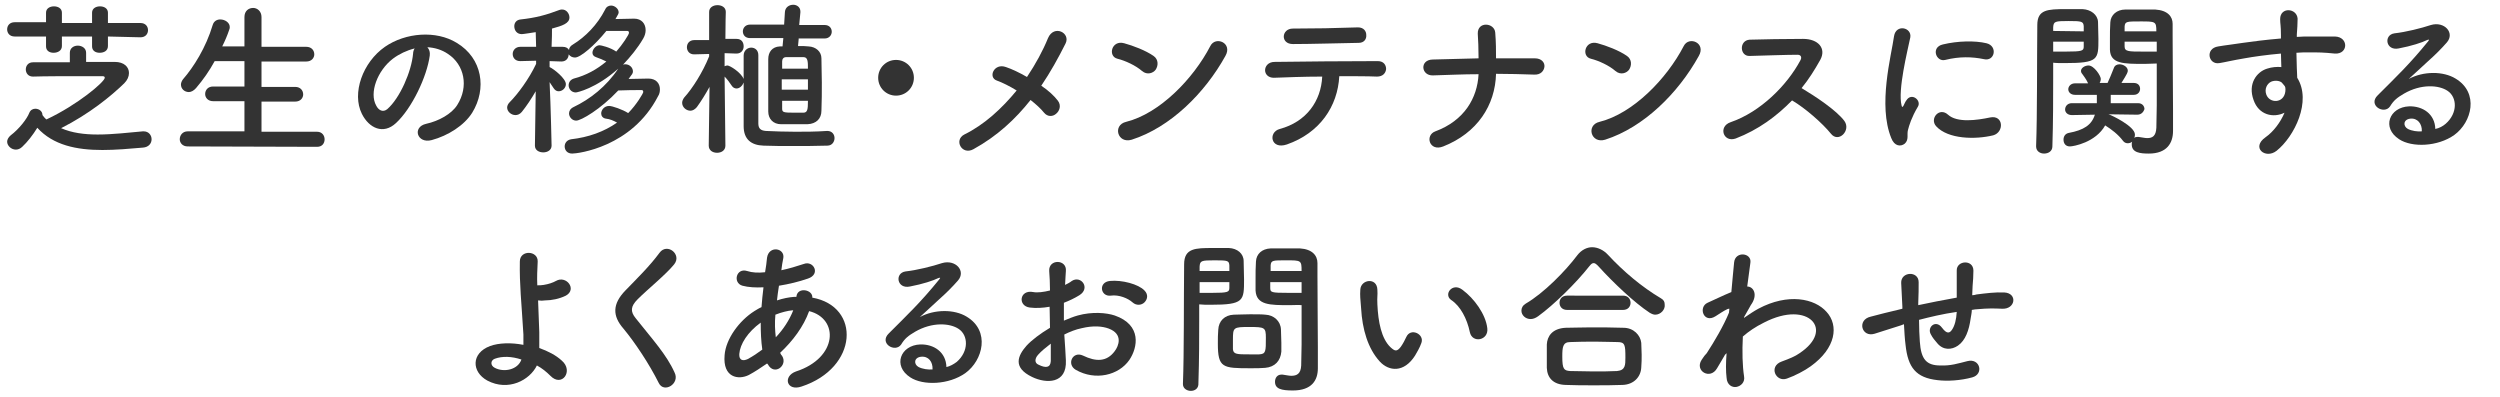
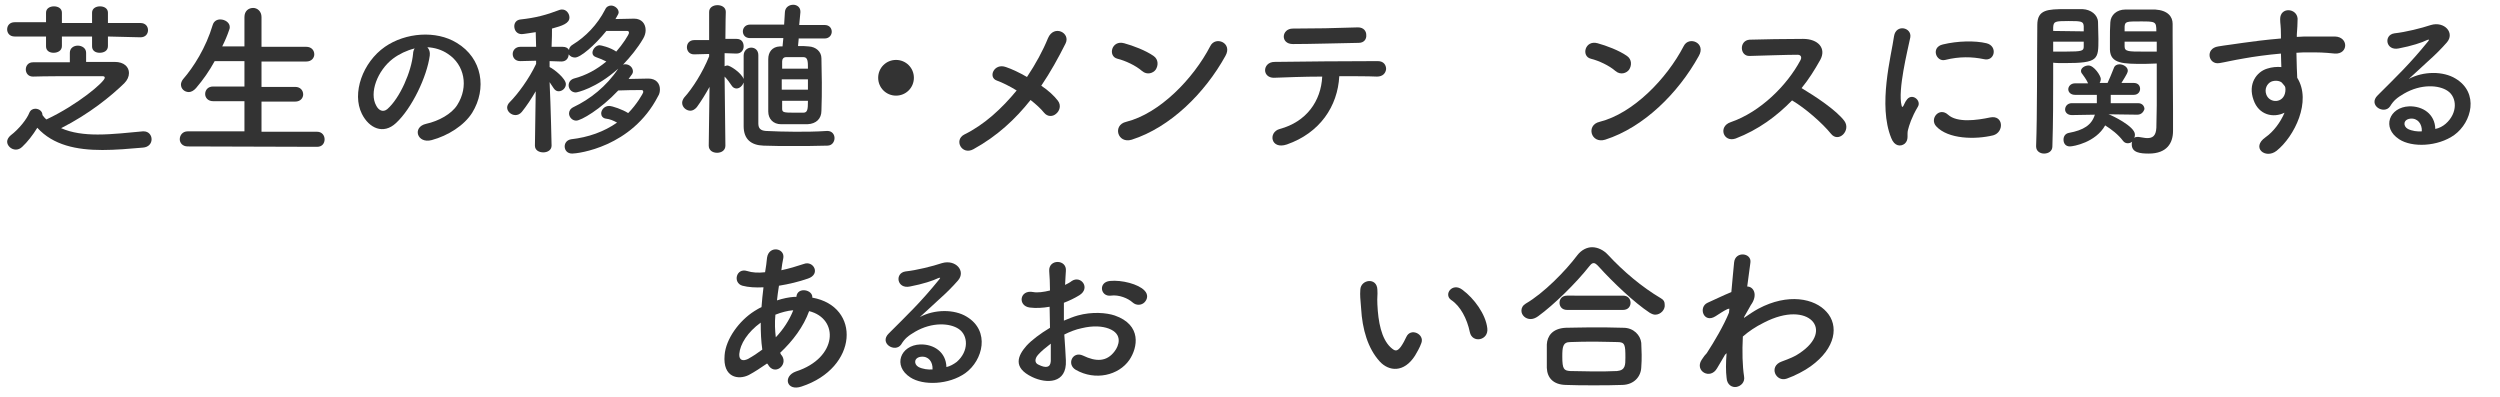
<svg xmlns="http://www.w3.org/2000/svg" version="1.1" id="レイヤー_1" x="0px" y="0px" viewBox="0 0 630 100" width="630" height="100" style="enable-background:new 0 0 630 100;" xml:space="preserve">
  <style type="text/css">
	.st0{fill:#333333;}
</style>
  <g id="レイヤー_1のコピー_3">
    <g>
      <path class="st0" d="M27.2,9.2v2.4c0,1.2-1,1.7-2.1,1.7c-1,0-1.9-0.5-1.9-1.6V9.2h-7.6v2.4c0,1.2-1.1,1.7-2.1,1.7    s-1.9-0.5-1.9-1.6V9.2H3.7c-1.3,0-1.9-0.9-1.9-1.8s0.6-1.8,1.9-1.8h7.9V3.2c0-1.1,1-1.6,2-1.6s2,0.5,2,1.6v2.6h7.6V3.2    c0-1.1,1-1.6,2-1.6s2,0.5,2,1.6v2.6h8.2c1.3,0,1.9,0.9,1.9,1.8s-0.6,1.8-1.9,1.8L27.2,9.2z M21.6,15.6c2.8,0,5.3,0,7.3,0    c2.4,0,3.6,1.3,3.6,2.8c0,0.9-0.4,1.8-1.2,2.6c-3.4,3.3-8.8,7.7-15.9,11.3c2.7,1.2,5.9,1.6,9.2,1.6c3.9,0,7.9-0.5,11.4-0.8    c0.1,0,0.1,0,0.2,0c1.3,0,2,1,2,2s-0.7,2-2.2,2.1c-3.4,0.3-6.9,0.6-10.2,0.6c-6.5,0-12.4-1.2-16.4-5.6C8.3,34,6.9,35.8,5.6,37    c-0.5,0.5-1.1,0.7-1.6,0.7c-1.2,0-2.2-1-2.2-2c0-0.5,0.3-1.1,0.9-1.6c2-1.5,4.1-4.1,4.7-5.7c0.3-0.7,0.9-1,1.5-1    c0.9,0,1.8,0.6,1.8,1.6c0.3,0.4,0.6,0.8,1,1.1c7.9-3.7,14.7-9.5,14.7-10.5c0-0.3-0.2-0.4-0.6-0.4c-1.5,0-3.6,0-5.8,0    c-4,0-8.6,0-11.7,0.1l0,0c-1.2,0-1.8-0.9-1.8-1.8s0.6-1.8,1.8-1.8h9.3v-2.4c0-1.2,1-1.8,2-1.8s2.1,0.6,2.1,1.8v2.3H21.6z" />
      <path class="st0" d="M47.3,36.9c-1.3,0-2-0.9-2-1.8c0-1,0.7-2,2-2h14.3v-7.6h-7.9c-1.3,0-2-0.9-2-1.8c0-1,0.7-1.9,2-1.9h7.9v-6.4    h-7.5c-1.3,2.4-2.9,4.7-4.7,6.8c-0.6,0.7-1.3,1-1.8,1c-1.1,0-2-0.8-2-1.9c0-0.4,0.2-0.9,0.5-1.3c2.7-3.1,5.8-8,7.5-13.7    c0.3-1,1.1-1.4,1.9-1.4c1.2,0,2.4,0.8,2.4,1.9c0,0.2,0,0.4-0.1,0.6c-0.5,1.5-1.1,2.9-1.8,4.3h5.6V4.3c0-1.6,1.1-2.3,2.2-2.3    c1,0,2.1,0.8,2.1,2.3v7.5h11.3c1.3,0,2,0.9,2,1.9c0,0.9-0.7,1.8-2,1.8H65.9v6.4h8.5c1.3,0,2,0.9,2,1.9c0,0.9-0.7,1.8-2,1.8h-8.5    v7.6h14c1.3,0,1.9,1,1.9,1.9c0,1-0.6,1.9-1.9,1.9L47.3,36.9L47.3,36.9z" />
      <path class="st0" d="M108.3,14c-0.7,5.3-4.5,13.3-8.5,17c-3.2,3-6.8,1.3-8.6-2.3c-2.6-5.2,0.2-13,5.8-16.9    c5.2-3.6,12.9-4.2,18.1-1c6.5,3.9,7.6,11.6,3.9,17.6c-2,3.2-6.1,5.8-10.2,6.9c-3.7,1-5-3.3-1.4-4.1c3.2-0.7,6.4-2.5,7.8-4.7    c3-4.7,1.8-10.2-2.3-12.9c-1.6-1.1-3.4-1.6-5.2-1.7C108.2,12.5,108.4,13.1,108.3,14z M99,14.8c-3.9,3-6,8.6-4.2,11.8    c0.6,1.2,1.7,1.8,2.8,0.9c3.2-2.8,6.1-9.5,6.5-14c0-0.5,0.2-1,0.4-1.3C102.5,12.7,100.6,13.6,99,14.8z" />
      <path class="st0" d="M139,36.7c0,1.1-1,1.7-2.1,1.7c-1,0-2.1-0.5-2.1-1.7l0,0L135,23c-1.1,1.9-2.3,3.7-3.5,5.2    c-0.5,0.6-1.1,0.8-1.6,0.8c-1.1,0-2.1-0.9-2.1-1.9c0-0.4,0.2-0.9,0.6-1.3c2.1-2.1,4.9-5.9,6.7-9.7v-0.8l-4,0.1l0,0    c-1.3,0-1.9-0.9-1.9-1.8c0-0.9,0.7-1.8,1.9-1.8h4L135,8.1c-0.7,0.1-3.1,0.5-3.5,0.5c-1.3,0-1.9-1-1.9-2c0-0.8,0.5-1.6,1.6-1.7    c3.7-0.4,6.4-1.1,9.8-2.4c0.2-0.1,0.5-0.1,0.7-0.1c1,0,1.8,1,1.8,2c0,1.5-1.8,2.1-4.4,2.8c0,0.9,0,2.6-0.1,4.6h2.8    c0.8,0,1.3,0.3,1.6,0.8c0-0.5,0.3-1,1-1.4c3.1-1.9,6.1-4.9,8.1-8.8c0.3-0.7,0.9-1,1.5-1c0.9,0,1.9,0.8,1.9,1.7    c0,0.3-0.1,0.5-0.8,1.7c1.6,0,3.4-0.1,4.7-0.1c1.9,0,2.9,1.3,2.9,2.9c0,0.7-0.2,1.4-0.6,2.1c-1.4,2.4-3.2,4.6-5.1,6.6    c0.2-0.1,0.4-0.1,0.6-0.1c1,0,1.9,0.8,1.9,1.8c0,0.5-0.2,0.7-1.1,1.9c1.6,0,3.5-0.1,5-0.1c1.9,0,2.9,1.2,2.9,2.7    c0,0.6-0.1,1.2-0.5,1.8c-6.6,12.8-20.2,14.4-21.6,14.4c-1.3,0-1.9-0.9-1.9-1.8c0-0.8,0.5-1.6,1.6-1.8c4.4-0.5,8.3-1.9,11.6-4.2    c-0.9-0.5-1.8-0.9-2.8-1c-0.8-0.1-1.2-0.7-1.2-1.3c0-0.9,0.8-1.9,2-1.9c0.8,0,3.4,0.9,4.8,1.8c2.1-2.1,3.8-5,3.8-5.3    c0-0.3-0.1-0.5-0.4-0.5c-1.5,0-3.8,0-5.9,0.1c-4.5,4.8-9.4,7.6-10.6,7.6c-1,0-1.8-0.9-1.8-1.8c0-0.6,0.3-1.2,1.1-1.6    c4.2-2,8.3-5.2,11.3-9.7c-5.6,5-10.4,6-10.7,6c-1.1,0-1.8-0.9-1.8-1.8c0-0.7,0.4-1.4,1.3-1.7c3.1-0.8,5.8-2.3,8.2-4.3    c-0.8-0.4-1.7-0.8-2.6-1.1c-0.6-0.2-0.9-0.6-0.9-1.1c0-0.9,0.9-1.9,1.8-1.9c0.3,0,2.6,0.5,4.2,1.6c1.6-1.8,3.2-4.3,3.2-4.7    c0-0.3-0.1-0.5-0.4-0.5c-1.1,0-3.2,0-5.3,0c-2.9,3.6-6.5,6.7-7.9,6.7c-0.7,0-1.2-0.3-1.6-0.8c0,0.9-0.6,1.8-1.8,1.8c0,0,0,0-0.1,0    l-2.9-0.1v1.5l0,0c1.1,0.5,4.1,2.9,4.1,4.3c0,1-0.9,1.8-1.8,1.8c-0.5,0-0.9-0.2-1.3-0.8c-0.3-0.5-0.7-1-1-1.5    C138.8,26.9,139,36.6,139,36.7L139,36.7z" />
      <path class="st0" d="M182.8,36.7c0,1.2-1,1.8-2.1,1.8s-2.1-0.6-2.1-1.8l0,0l0.2-14.8c-1,1.8-2.1,3.6-3.2,5.1    c-0.5,0.6-1.1,0.9-1.6,0.9c-1.1,0-2.1-0.9-2.1-2c0-0.4,0.2-0.9,0.5-1.3c2.1-2.3,4.7-6.4,6.3-10.4v-0.6l-3.8,0.1l0,0    c-1.2,0-1.8-0.9-1.8-1.8c0-0.9,0.6-1.8,1.9-1.8h3.7l0-7.1l0,0c0-1.1,1-1.7,2.1-1.7c1,0,2.1,0.5,2.1,1.7l0,0c0,0-0.1,3.2-0.1,6.8    h2.8c1.3,0,1.8,0.9,1.8,1.9c0,0.9-0.6,1.8-1.8,1.8c0,0,0,0-0.1,0l-2.9-0.1c0,1.1,0,2.3,0,3.3c0.2-0.1,0.5-0.2,0.7-0.2    c0.6,0,3.4,1.7,4.1,3.4V14c0-1.3,1-2,1.9-2s1.8,0.6,1.8,1.9l0,0c0,2.3,0,6.4,0,10.2c0,2.8,0,5.4,0,7c0,1.3,0.6,1.8,1.9,1.9    c2.3,0.1,4.7,0.2,7.4,0.2c2.5,0,5.1,0,8-0.2c0,0,0,0,0.1,0c1.2,0,1.8,0.9,1.8,1.8c0,0.9-0.6,1.9-1.8,1.9c-3.2,0.1-6,0.1-8.8,0.1    c-2.4,0-4.8,0-7.3-0.1c-3.1-0.1-5-1.6-5-4.9c0,0,0,0,0-11c-0.3,0.8-1,1.5-1.8,1.5c-0.4,0-0.9-0.2-1.2-0.7    c-0.6-0.9-1.2-1.7-1.8-2.3C182.7,26.1,182.8,36.6,182.8,36.7L182.8,36.7z M201.3,9.5l-0.2,2.1c1,0,2,0,2.7,0.1    c1.8,0.1,3.2,1.3,3.2,3c0,2.1,0.1,4.1,0.1,6.1c0,2.4,0,4.7-0.1,7.1c0,2-1.3,3.3-3.5,3.4c-1.1,0-2.2,0-3.3,0s-2.3,0-3.4,0    c-1.9,0-3.2-1.3-3.2-3.2c0-2.6,0-5.3,0-7.8c0-1.9,0-3.7,0-5.4c0-1.8,1-3.1,2.9-3.2c0.2,0,0.4,0,0.7,0l0.2-2.1H189    c-1.2,0-1.8-0.8-1.8-1.7c0-0.8,0.6-1.7,1.8-1.7h8.6l0.2-3.2c0.1-1.2,1.1-1.8,2.1-1.8c0.9,0,1.8,0.6,1.8,1.7c0,0.1,0,0.1,0,0.2    l-0.3,3.2h6.4c1.2,0,1.8,0.8,1.8,1.7c0,0.8-0.6,1.7-1.8,1.7h-6.5V9.5z M203.6,20H197v2.6h6.6V20z M203.6,17.3c0-1.7,0-2.9-1.1-2.9    c-0.5,0-1.3,0-2.1,0s-1.6,0-2.3,0s-1,0.5-1,1.1c0,0.5,0,1.1,0,1.8H203.6z M197.1,25.4c0,0.7,0,1.3,0,1.9c0,1,0.2,1.1,3.2,1.1    c0.8,0,1.5,0,2.1,0c1.1,0,1.2-0.8,1.2-3H197.1z" />
      <path class="st0" d="M225.8,24.1c-2.5,0-4.5-2-4.5-4.5s2-4.5,4.5-4.5s4.5,2,4.5,4.5S228.3,24.1,225.8,24.1z" />
      <path class="st0" d="M245.3,37.6c-2.9,1.6-5-2.3-2.3-3.7c5.1-2.5,9.5-6.6,13.2-11.1c-1.8-1.1-3.6-2-5-2.5    c-2.3-0.8-0.7-4.5,2.3-3.4c1.5,0.5,3.4,1.4,5.3,2.5c2.2-3.3,4-6.6,5.3-9.8c1.5-3.5,5.8-1.3,4.4,1.4c-1.8,3.6-3.8,7.2-6.1,10.6    c1.8,1.2,3.3,2.6,4.2,3.8c0.9,1.2,0.4,2.6-0.5,3.3c-0.8,0.7-2.1,0.8-3-0.3c-0.8-1-2-2.1-3.4-3.2C255.9,30,251.3,34.3,245.3,37.6z" />
      <path class="st0" d="M287.8,17.9c-1.6-1.4-4.2-2.6-6.2-3.1c-2.5-0.6-1.5-4.8,1.7-3.9c2.2,0.6,5.4,1.8,7.4,3.2    c1.3,0.9,1.2,2.5,0.5,3.5C290.6,18.4,289.1,19,287.8,17.9z M285.2,35.2c-3.6,1.1-4.9-3.7-1.4-4.5c8.4-2.1,16.9-10.8,21.2-19.1    c1.3-2.6,5.7-0.8,3.8,2.5C303.6,23.5,294.9,32.1,285.2,35.2z" />
      <path class="st0" d="M324.3,36.4c-4.1,1.4-4.8-3.1-1.8-3.9c6.7-1.8,10.4-7,10.7-13.2c-4.7,0-9.3,0.2-12.2,0.3    c-1.4,0-2.2-0.9-2.2-1.9s0.8-2.1,2.4-2.1c6-0.1,19.2-0.2,26-0.2c1.5,0,2.1,1,2.1,2c-0.1,1-0.8,1.9-2.3,1.9    c-2.3-0.1-5.8-0.1-9.5-0.1C337.1,26.8,332.6,33.5,324.3,36.4z M342.4,10.8c-5.8,0.1-12.1,0.3-16.6,0.3c-3.2,0-2.9-3.9,0-3.9    c5.3,0,10.9-0.1,16.4-0.3c1.5,0,2.1,1,2.1,1.9C344.4,9.9,343.7,10.8,342.4,10.8z" />
-       <path class="st0" d="M363.7,36.9c-3.5,1.4-4.7-2.8-2-3.8c7.3-2.7,10.6-8.4,10.9-14.4c-3.9,0-7.7,0.2-11.5,0.3    c-3,0.1-3.4-3.9-0.1-4c3.7-0.1,7.6-0.2,11.6-0.3c0-2.4-0.1-4.8-0.2-6.2c-0.1-3.2,4.2-2.8,4.4-0.3s0.2,4.5,0.2,6.5    c3.4,0,6.6,0,9.8,0c1.7,0,2.5,1.1,2.4,2.1s-0.9,2.1-2.6,2c-3.1-0.1-6.3-0.2-9.6-0.2C376.8,26.5,372.3,33.5,363.7,36.9z" />
      <path class="st0" d="M407.1,17.9c-1.6-1.4-4.2-2.6-6.2-3.1c-2.5-0.6-1.5-4.8,1.7-3.9c2.2,0.6,5.4,1.8,7.4,3.2    c1.3,0.9,1.2,2.5,0.5,3.5C409.9,18.4,408.4,19,407.1,17.9z M404.5,35.2c-3.6,1.1-4.9-3.7-1.4-4.5c8.4-2.1,16.9-10.8,21.2-19.1    c1.3-2.6,5.7-0.8,3.8,2.5C422.9,23.5,414.2,32.1,404.5,35.2z" />
      <path class="st0" d="M437.4,34.9c-3.1,1.1-4.5-3-1.3-4.1c7.6-2.6,14.3-9.4,17.6-15.6c0.4-0.7,0.2-1.4-0.7-1.4    c-2.6,0-8.4,0.2-12.1,0.3c-2.5,0.1-2.7-3.9,0-4.1c3.1-0.1,9.2-0.2,13.5-0.2c3.8,0,5.9,2.4,4.3,5.3c-1.4,2.5-2.9,4.9-4.7,7.1    c3.5,2.1,8.8,5.6,10.8,8.3c1.7,2.4-1.5,5.6-3.4,3.2c-2.1-2.6-6.4-6.4-9.8-8.4C447.7,29.3,443.1,32.7,437.4,34.9z" />
      <path class="st0" d="M476.6,34.8c-3.4-8.3,0-20.7,0.7-25.7c0.5-3.1,4.5-2.2,4.1,0.3c-0.7,3.4-3.2,13.3-2.2,17.2    c0.1,0.5,0.3,0.4,0.5,0c0.1-0.2,0.5-1.1,0.7-1.3c1.3-2.1,3.9,0,2.9,1.6c-1.6,2.7-2.2,4.7-2.5,5.9c-0.3,1.1,0.3,2.4-0.8,3.4    C479,37,477.4,36.9,476.6,34.8z M487.9,31.8c-1.7-1.9,0.8-4.9,3-2.9c2.3,2.1,7.3,1.4,10.6,0.7c3.4-0.7,3.6,3.7,0.8,4.5    C497.8,35.2,490.9,35.1,487.9,31.8z M490.2,15.1c-2.3,0.6-3.7-3.2-0.6-3.9c3.7-0.9,8.1-1,11-0.3s2.1,4.7-0.7,4    C497,14.3,493.8,14.2,490.2,15.1z" />
      <path class="st0" d="M517.4,19.8c0,4.7,0,11-0.2,17.1c0,1.2-1,1.8-2.1,1.8c-1,0-2-0.6-2-1.8c0,0,0,0,0-0.1    c0.3-7.8,0.2-21.7,0.3-30.5c0-3.9,2.6-4,7.2-4c1.7,0,3.4,0,4.2,0c2.1,0.1,3.8,1.4,3.9,3.2c0,1.4,0.1,2.9,0.1,4.3    c0,5.2,0,6.1-8.5,6.1c-1.1,0-2.2,0-2.9-0.1C517.4,17.1,517.4,18.4,517.4,19.8z M525.1,7.9c0-0.5,0-0.9,0-1.3    c-0.1-1.2-0.5-1.3-3.8-1.3c-3.5,0-3.8,0.1-3.9,1.6c0,0.3,0,0.6,0,0.9L525.1,7.9L525.1,7.9z M517.4,10.5V13c0.6,0,1.9,0,3.2,0    c4.2,0,4.5-0.2,4.5-1.3c0-0.4,0-0.8,0-1.2H517.4z M538.6,28.9l-7.3-0.1c0,0,0.2,0,0.3,0.1c0.4,0.1,6.4,2.9,6.4,5    c0,0.3,0,0.5-0.2,0.8c0.2-0.1,0.5-0.2,0.8-0.2c0.1,0,0.2,0,0.3,0c0.8,0.1,1.6,0.3,2.2,0.3c1.3,0,2.2-0.5,2.3-2.6    c0-1.7,0.1-3.6,0.1-5.6c0-3,0-6.2,0-8.9c0-0.6,0-1.2,0-1.7c-0.8,0-1.9,0.1-3.1,0.1c-5.3,0-8.6,0-8.7-3.6c0-0.8,0-1.7,0-2.6    c0-1.4,0-2.9,0.1-4.3c0.1-1.8,1.6-3.2,3.8-3.2c0.8,0,2.6,0,4.3,0c1.3,0,2.4,0,3.2,0c3.2,0.2,4.4,1.8,4.4,3.6c0,1,0,2.1,0,3.1    c0,6.3,0.1,13.2,0.1,18.6c0,2,0,3.8,0,5.3c0,3-1.5,5.7-6.1,5.7c-2.1,0-4.3-0.2-4.3-2.3c0-0.2,0-0.5,0.1-0.7    c-0.3,0.3-0.8,0.4-1.1,0.4c-0.5,0-0.9-0.2-1.2-0.6c-1.2-1.6-2.9-2.9-4.5-3.9c-2.4,4.3-8,5.3-8.9,5.3c-1.1,0-1.6-0.8-1.6-1.7    c0-0.8,0.4-1.5,1.3-1.7c3.8-0.7,5.8-2,6.6-4.6l-5.8,0.1l0,0c-1.1,0-1.7-0.7-1.7-1.4c0-0.8,0.6-1.6,1.7-1.6h6.3c0-0.6,0-1.3,0-2.1    h-5.5c-1.1,0-1.7-0.7-1.7-1.4c0-0.7,0.6-1.5,1.7-1.5h3.3c-0.6-1.3-1.2-1.9-1.5-2.4c-0.2-0.2-0.3-0.5-0.3-0.7c0-0.8,1-1.4,1.9-1.4    c1.4,0,3.1,2.6,3.1,3.4c0,0.3-0.1,0.7-0.3,1h2c0.5-1.1,0.9-2,1.6-3.8c0.2-0.6,0.8-0.9,1.4-0.9c1,0,2.1,0.7,2.1,1.6    c0,0.4-0.1,0.7-1.6,3.1h3.1c1.1,0,1.6,0.7,1.6,1.5c0,0.7-0.5,1.5-1.6,1.5h-5.8c0,0.7,0,1.4,0,2.1h6.9c1.1,0,1.6,0.8,1.6,1.5    C540.2,28.1,539.7,28.9,538.6,28.9L538.6,28.9z M543.4,7.9c0-2.5-0.2-2.5-4-2.5c-3.5,0-3.9,0-4,1.3c0,0.4,0,0.8,0,1.2    C535.4,7.9,543.4,7.9,543.4,7.9z M543.5,10.5h-8.1c0,0.4,0,0.8,0,1.2c0,1.3,1,1.3,4.7,1.3c1.4,0,2.8,0,3.4,0L543.5,10.5    L543.5,10.5z" />
      <path class="st0" d="M567.9,25.2c-1.5-4.1,0.8-7.1,3.4-7.9c1.2-0.4,2.5-0.5,3.6-0.4c0-0.9-0.1-2.2-0.1-3.4c-3.5,0.3-7,0.8-9.2,1.2    c-3,0.5-5,1-6.3,1.2c-2.8,0.5-3.7-3.7-0.3-4.2c1.7-0.3,4.4-0.6,6.2-0.9c2.1-0.3,5.9-0.8,9.6-1.1c0-0.3,0-0.5,0-0.8    c0-2.6-0.2-2.8-0.2-4.1c0-3.1,4.2-2.8,4.4-0.1c0,1-0.1,2.9-0.2,4c0,0.2,0,0.4,0,0.6c1.2-0.1,2.3-0.1,3.2-0.1c2.1,0,3.5,0,6.4,0    c3.5,0.1,3.4,4.5,0,4.3c-3-0.3-4-0.3-6.6-0.3c-1,0-2,0-3.1,0.1c0,1.3,0.1,2.6,0.1,3.9c0,0.6,0.1,1.5,0.1,2.4    c3.7,5.9-0.7,14.8-5.2,18.4c-2.8,2.2-6.5-0.8-2.8-3.4c2-1.4,3.8-3.8,4.8-6.2C572.9,29.8,569.2,29,567.9,25.2z M575,20.8    c-0.6-0.5-1.8-0.6-2.7-0.2c-1,0.5-1.7,1.8-1.2,3.2c0.8,2.3,4.4,2.3,4.8-0.7c0.1-0.9,0-1.3-0.3-1.6C575.4,21.3,575.2,21,575,20.8z" />
      <path class="st0" d="M616.3,31.2c3.1-2.7,2.9-6.7,0.5-8.3c-2.2-1.5-6.7-1.8-11,0.7c-1.7,1-2.6,1.7-3.5,3.2    c-1.5,2.2-5.7-0.3-3.1-2.8c4.6-4.6,8-7.8,12.7-13.6c0.5-0.6,0-0.4-0.3-0.3c-1.2,0.6-3.9,1.5-7.1,2.1c-3.3,0.7-3.9-3.4-1.1-3.8    c2.8-0.3,6.8-1.3,9.2-2.1c3.4-1,6.1,2,4,4.4c-1.3,1.5-3,3.2-4.7,4.7c-1.7,1.6-3.4,3.1-4.9,4.5c3.7-2,8.7-2,11.8-0.1    c6,3.6,4.1,11-0.3,14.2c-4.2,3-10.7,3.2-13.9,1.1c-4.5-2.9-2.5-8.1,2.5-8.3c3.4-0.1,6.5,1.9,6.6,5.7    C614.7,32.3,615.6,31.8,616.3,31.2z M607.4,29.9c-1.8,0.2-1.9,1.9-0.6,2.6c1,0.5,2.4,0.7,3.5,0.6    C610.4,31.2,609.2,29.7,607.4,29.9z" />
-       <path class="st0" d="M122.8,95.9c-4-2.2-4.1-6.9,0.7-8.7c2.2-0.8,5.3-0.9,8.4-0.3c0-0.9,0-1.8,0-2.6c-0.5-8.4-1-12.4-0.9-18.4    c0-3,4.6-2.8,4.5,0c-0.1,2.1-0.2,4-0.1,6c0.5,0,1.1,0,1.6-0.1c1.3-0.2,2.4-0.6,3.1-1c2.6-1.5,5.4,2.1,2.5,3.7    c-0.8,0.4-1.7,0.7-2.6,0.9c-0.9,0.2-1.8,0.3-2.6,0.3c-0.6,0.1-1.2,0.1-1.8,0c0.1,2.4,0.2,5,0.3,8c0,1,0,2.5,0,4    c2.2,0.8,4.2,1.8,5.7,3.2c3,2.6,0,6.8-2.9,3.8c-1-1-2.1-1.9-3.4-2.6C133.5,95.8,128.1,98.7,122.8,95.9z M124.7,90.4    c-1.1,0.4-1.2,1.7,0,2.3c2.3,1.2,5.8,0.5,6.7-2.1C129,89.8,126.6,89.7,124.7,90.4z" />
-       <path class="st0" d="M166,96.5c-2.4-4.8-6-10.2-8.9-13.7c-2.8-3.2-2.8-6.2,0.5-9.6c2.9-3,6.1-6.1,8.6-9.5c1.9-2.6,5.7,0.4,3.7,2.9    c-2.1,2.6-6.6,6.2-9.2,8.8c-1.8,1.8-1.9,3.1-0.5,4.8c4.2,5.3,7.8,9.2,9.8,13.7C171.4,96.7,167.3,99.2,166,96.5z" />
      <path class="st0" d="M193.3,91.6c-1.6,1.1-3.1,2.1-4.6,2.9c-2.6,1.3-6.6,0.7-6.1-5c0.3-4.1,3.7-8.7,7.5-11.1    c0.5-0.3,1.1-0.7,1.8-1c0.1-1.6,0.3-3.3,0.5-5c-2,0.1-3.8,0-5.3-0.4c-2.5-0.7-1.6-4.6,1.2-3.7c1.2,0.4,2.8,0.5,4.5,0.3    c0.2-1.2,0.4-2.5,0.5-3.7c0.5-3.1,4.5-2.4,4.1,0.1c-0.2,1-0.4,2.1-0.5,3.1c1.9-0.4,3.9-1,5.7-1.6c2.4-0.9,4.3,2.6,1,3.7    c-2.3,0.8-4.8,1.4-7.3,1.8c-0.2,1.3-0.4,2.6-0.5,3.7c1.5-0.5,3-0.8,4.4-0.9c0.2,0,0.3,0,0.5,0v-0.1c0.3-2.5,4.2-1.7,4,0.3    c12.3,2.2,11.6,17.7-2.7,22.4c-3.8,1.3-4.8-2.6-1.4-3.8c10.5-3.4,10.9-13.3,3.3-15.2c-1.4,3.9-4.1,7.5-7.3,10.5    c0.1,0.3,0.3,0.6,0.5,0.8c1.5,2.4-2,5.1-3.6,2.1L193.3,91.6z M191.7,81.3c-3.3,2.4-5.2,5.4-5.4,7.9c-0.1,1.7,1,1.8,2.1,1.3    c1.3-0.7,2.5-1.5,3.7-2.4C191.8,86,191.7,83.8,191.7,81.3z M199.7,78.2c-1.2,0.1-2.8,0.5-4.3,1.1c-0.2,2.1-0.1,4,0.1,5.7    c1.9-2,3.4-4.3,4.4-6.8C199.9,78.2,199.7,78.2,199.7,78.2z" />
      <path class="st0" d="M241.1,91.2c3.1-2.7,2.9-6.7,0.5-8.3c-2.2-1.5-6.7-1.8-11,0.7c-1.7,1-2.6,1.7-3.5,3.2    c-1.5,2.2-5.7-0.3-3.1-2.8c4.6-4.6,8-7.8,12.7-13.6c0.5-0.6,0-0.4-0.3-0.3c-1.2,0.6-3.9,1.5-7.1,2.1c-3.3,0.7-3.9-3.4-1.1-3.8    c2.8-0.3,6.8-1.3,9.2-2.1c3.4-1,6.1,2,4,4.4c-1.3,1.5-3,3.2-4.7,4.7c-1.7,1.6-3.4,3.1-4.9,4.5c3.7-2,8.7-2,11.8-0.1    c6,3.6,4.1,11-0.3,14.2c-4.2,3-10.7,3.2-13.9,1.1c-4.5-2.9-2.5-8.1,2.5-8.3c3.4-0.1,6.5,1.9,6.6,5.7    C239.4,92.3,240.3,91.8,241.1,91.2z M232.1,89.9c-1.8,0.2-1.9,1.9-0.6,2.6c1,0.5,2.4,0.7,3.5,0.6C235.1,91.2,234,89.7,232.1,89.9z    " />
      <path class="st0" d="M268.6,90.8c0.3,6-5,5.9-8.5,4.2c-5-2.4-3.6-5.4-1.4-7.9c1.3-1.4,3.4-3,5.9-4.5c0-1.8-0.1-3.6-0.1-5.3    c-1.7,0.3-3.4,0.4-5,0.2c-3.1-0.4-2.6-4.6,0.9-3.9c1,0.2,2.6,0,4.2-0.4c0-2-0.1-3.3-0.2-4.9c-0.2-3.1,4.5-3,4.2,0    c-0.1,0.9-0.1,2.3-0.2,3.5c0.6-0.3,1.2-0.6,1.7-1c2.3-1.5,4.8,1.8,1.9,3.6c-1.3,0.8-2.6,1.4-3.9,1.9c0,1.3,0,2.9,0,4.5    c1.2-0.5,2.4-1,3.5-1.3c3.6-1,7.2-0.7,9.3,0c6.9,2.4,5.8,8.1,3.7,11.2c-2.7,3.9-8.6,5.3-13.5,2.5c-2.4-1.4-0.8-4.8,1.8-3.6    c3.3,1.6,6,1.6,8-1.1c1-1.3,2.2-4.3-1.5-5.7c-1.6-0.6-3.9-0.8-6.8-0.1c-1.5,0.3-3,0.9-4.4,1.6C268.4,86.8,268.5,89,268.6,90.8z     M261.6,89.4c-0.9,1-0.9,2.1,0.1,2.5c1.8,0.9,3,0.8,3.1-0.9c0-1.1,0-2.7,0-4.4C263.5,87.6,262.4,88.5,261.6,89.4z M285.4,76.2    c-1.1-1-3.4-2-5.5-1.7c-2.6,0.3-3.2-3.4-0.2-3.7s7.2,0.8,8.7,2.4c1,1,0.8,2.2,0,3C287.7,76.9,286.4,77.1,285.4,76.2z" />
-       <path class="st0" d="M300.1,98.5c-1,0-2-0.6-2-1.7c0,0,0,0,0-0.1c0.3-7.7,0.2-21,0.3-30.1c0-4.1,2.9-4.1,7.2-4.1    c1.6,0,3.3,0,4.1,0c2.1,0.1,3.7,1.4,3.7,3.3c0,1.5,0.1,3.1,0.1,4.6c0,5.4,0,6.4-8.4,6.4c-1.1,0-2.1,0-2.9-0.1c0,1.1,0,2.4,0,3.7    c0,4.5,0,10.2-0.2,16.1C302.1,97.9,301.1,98.5,300.1,98.5z M309.8,68.3c0-0.5,0-1,0-1.4c-0.1-1.2-0.3-1.3-3.7-1.3    c-3.4,0-3.7,0.1-3.8,1.6c0,0.3,0,0.7,0,1.1C302.3,68.3,309.8,68.3,309.8,68.3z M302.3,71.1v2.7c0.6,0,1.8,0,3.1,0    c4.1,0,4.4-0.2,4.4-1.3c0-0.4,0-0.9,0-1.4C309.8,71.1,302.3,71.1,302.3,71.1z M318.8,92.7c-1,0.1-2.3,0.1-3.7,0.1    c-7,0-8.2-0.1-8.2-6.2c0-1.2,0-2.4,0.1-3.5c0.1-2.2,1.6-3.7,3.9-3.8c1,0,2.6-0.1,4.1-0.1c1.6,0,3.1,0,3.9,0.1    c2.1,0.1,3.8,1.6,3.9,3.7c0,1.1,0.1,2.3,0.1,3.4c0,0.7,0,1.5,0,2.2C322.7,90.9,321.3,92.5,318.8,92.7z M319,85.1    c0-2.6-0.3-2.7-4.2-2.7c-4,0-4.1,0.1-4.1,3.2c0,0.8,0,1.7,0,2.4c0.1,1.3,1.1,1.3,4.1,1.3c1,0,1.9,0,2.5,0    C319,89.2,319,88.6,319,85.1z M325,76.9c-5,0-8.4,0-8.6-3.7c0-0.8,0-1.8,0-2.7c0-1.6,0-3.2,0.1-4.6c0.1-1.9,1.5-3.2,3.7-3.3    c0.8,0,2.6,0,4.3,0c1.2,0,2.4,0,3.1,0c3.1,0.2,4.4,1.8,4.4,3.7c0,1,0,2.1,0,3.2c0,6.3,0.1,12.8,0.1,18.1c0,2,0,3.7,0,5.2    c0,3-1.5,5.6-6.3,5.6c-2.9,0-4.5-0.4-4.5-2.2c0-1,0.6-1.8,1.6-1.8c0.1,0,0.2,0,0.3,0c0.8,0.1,1.6,0.3,2.2,0.3    c1.4,0,2.4-0.5,2.5-2.6c0-1.7,0.1-3.5,0.1-5.3c0-2.8,0-5.6,0-8.2c0-0.6,0-1.2,0-1.7C327.3,76.8,326.2,76.9,325,76.9z M328,68.3    c0-2.7-0.1-2.7-3.9-2.7c-3.4,0-3.8,0-3.9,1.3c0,0.4,0,0.9,0,1.4C320.2,68.3,328,68.3,328,68.3z M328.1,71.1h-8c0,0.5,0,1,0,1.4    c0,1.2,0.2,1.3,4.6,1.3c1.4,0,2.7,0,3.3,0v-2.7H328.1z" />
      <path class="st0" d="M347.7,91.1c-3-3.3-4.4-8.1-4.7-13.4c-0.2-2.4-0.3-3.2-0.2-4.7c0.1-2.6,4.2-3.2,4.3,0c0.1,1.6-0.1,1.7,0,3.7    c0.2,4.4,1,8.6,3.3,10.8c1.1,1,1.6,1.2,2.6-0.1c0.5-0.7,1.1-1.8,1.4-2.5c1.1-2.4,4.6-0.7,3.8,1.5c-0.4,1.2-1.2,2.5-1.6,3.2    C353.8,94,350,93.6,347.7,91.1z M370.4,83.7c-0.7-3.4-2.4-6.6-4.7-8.1c-2-1.4,0.3-4.5,2.8-2.6c3,2.2,5.9,6.2,6.3,9.7    C375.2,85.8,371,86.6,370.4,83.7z" />
      <path class="st0" d="M417.1,79.3c-0.4,0-0.9-0.2-1.4-0.5c-3.8-2.5-9.2-7.6-12.9-11.7c-0.5-0.5-0.8-0.8-1.2-0.8s-0.7,0.3-1.1,0.8    c-3.3,4.2-8.9,9.7-12.9,12.6c-0.7,0.5-1.3,0.7-1.9,0.7c-1.3,0-2.3-1-2.3-2.1c0-0.7,0.3-1.3,1.1-1.8c4.5-2.6,10-8.2,13-12.2    c1-1.3,2.4-2,3.7-2c1.4,0,2.9,0.7,4,1.9c3.9,4.2,8.5,8.1,13.4,11c0.7,0.4,0.9,0.9,0.9,1.5C419.7,78,418.5,79.3,417.1,79.3z     M408.9,97c-2.4,0.1-4.9,0.1-7.3,0.1s-4.7,0-7.1-0.1c-3.1-0.1-4.6-1.8-4.7-4.3c0-0.8,0-1.6,0-2.5c0-1.2,0-2.4,0-3.4    c0.1-2,1.3-4,4.7-4.2c1.8,0,3.9-0.1,6.2-0.1c2.8,0,5.8,0,8.4,0.1c2.6,0,4.3,1.9,4.5,3.8c0,0.9,0.1,1.9,0.1,3c0,1,0,2.1-0.1,3.2    C413.5,94.9,411.8,96.9,408.9,97z M394.9,78.1c-1.3,0-1.9-0.9-1.9-1.8s0.6-1.8,1.9-1.8H409c1.3,0,1.9,0.9,1.9,1.8    s-0.6,1.8-1.9,1.8H394.9z M409.6,90.1c0-3.2-0.1-3.9-2-3.9c-1.6,0-3.4-0.1-5.3-0.1c-2.3,0-4.6,0-6.6,0.1c-1.9,0-2,1.3-2,3.7    c0,3.1,0.4,3.5,2,3.6c1.8,0,3.8,0.1,5.8,0.1c2.1,0,4.1,0,6-0.1C409.6,93.3,409.6,92,409.6,90.1z" />
      <path class="st0" d="M434.7,89.4c-0.6,1-1.2,2.1-2,3.4c-1.7,3-5.7,0.7-3.9-2.1c0.5-0.8,0.9-1.3,1.3-1.7c1.9-2.9,4.3-7,5.6-10.2    l0.1-1c-0.1,0-0.3,0-0.5,0.1c-1.1,0.5-2,1.2-3,1.8c-3,1.9-4.4-2.3-2-3.4c1.6-0.7,3.8-1.8,6-2.7c0.3-3.1,0.5-5.7,0.7-7.5    c0.3-2.9,4.5-2.4,4.1,0.1c-0.2,1.5-0.5,3.6-0.8,6c1.6,0,2.8,2.1,0.9,4.7c-0.2,0.3-0.8,1.5-1.7,3v0.2c1.3-0.9,2.5-1.7,3.6-2.3    c7.5-4,14.2-2.6,17.2,0.8c3.1,3.4,2.4,9.1-4,13.7c-1.5,1.1-4,2.4-6,3.1c-2.8,1-4.7-3.1-1.3-4.3c1.9-0.7,3.4-1.3,4.5-2.1    c4.5-3,5-6.3,3.1-8.2c-1.9-1.9-6.3-2.5-12.1,0.5c-2.2,1.1-3.8,2.2-5.3,3.5c-0.2,3.8-0.1,7.4,0.3,10c0.3,1.5-0.8,2.5-1.9,2.7    s-2.4-0.5-2.5-2.3c-0.2-1.6-0.2-3.7,0-6.2L434.7,89.4z" />
-       <path class="st0" d="M479,82c-3.7,1.2-5.3,1.7-6.6,2.1c-3.3,1-4.5-3.5-1-4.3c1.9-0.5,5-1.3,6.8-1.7l1.2-0.3v-0.5    c-0.1-2.4-0.2-4.2-0.3-6c-0.1-2.9,4.4-3.1,4.4-0.2c0,1.3,0,3.3-0.1,5.3v0.5c2.8-0.6,6.3-1.3,9.7-1.9c0-1.3,0-2.4,0-3.5    c0-0.9,0-1.3,0-1.7c0-0.3,0-0.7,0-1.6c-0.1-2.6,4.2-2.9,4.2,0c0,1.4-0.1,2.6-0.2,3.8c0,0.7-0.1,1.6-0.1,2.4c0.4,0,0.7-0.1,1.1-0.2    c2.4-0.3,4.7-0.6,7-0.5c3.4,0.2,2.8,4.3-0.6,4.1c-2.1-0.1-3.8-0.1-5.9,0.1c-0.6,0-1.1,0.1-1.7,0.2c0,0.7-0.2,1.5-0.3,2.2    c-0.4,2.9-1.3,5.5-3.2,6.8c-1.6,1.1-3.7,1.2-5.2-0.6c-0.6-0.7-1.2-1.4-1.6-2.2c-1.1-1.8,1.2-3.9,2.8-1.7c1.2,1.6,1.9,1.4,2.5,0.5    c0.7-1,1.1-2.6,1.2-4.5c-3.5,0.5-6.8,1.3-9.5,2c0,2,0.1,4,0.2,5.5c0.3,4.5,1.7,6,5.2,6c2.6,0.1,4.4-0.5,6.8-1.1    c3.2-0.8,4.2,3.3,1.2,4.1c-2.9,0.8-6.3,1-8.7,0.7c-5.5-0.6-7.5-3.2-8.1-8.9c-0.2-1.5-0.3-3.4-0.4-5.2L479,82z" />
    </g>
  </g>
</svg>